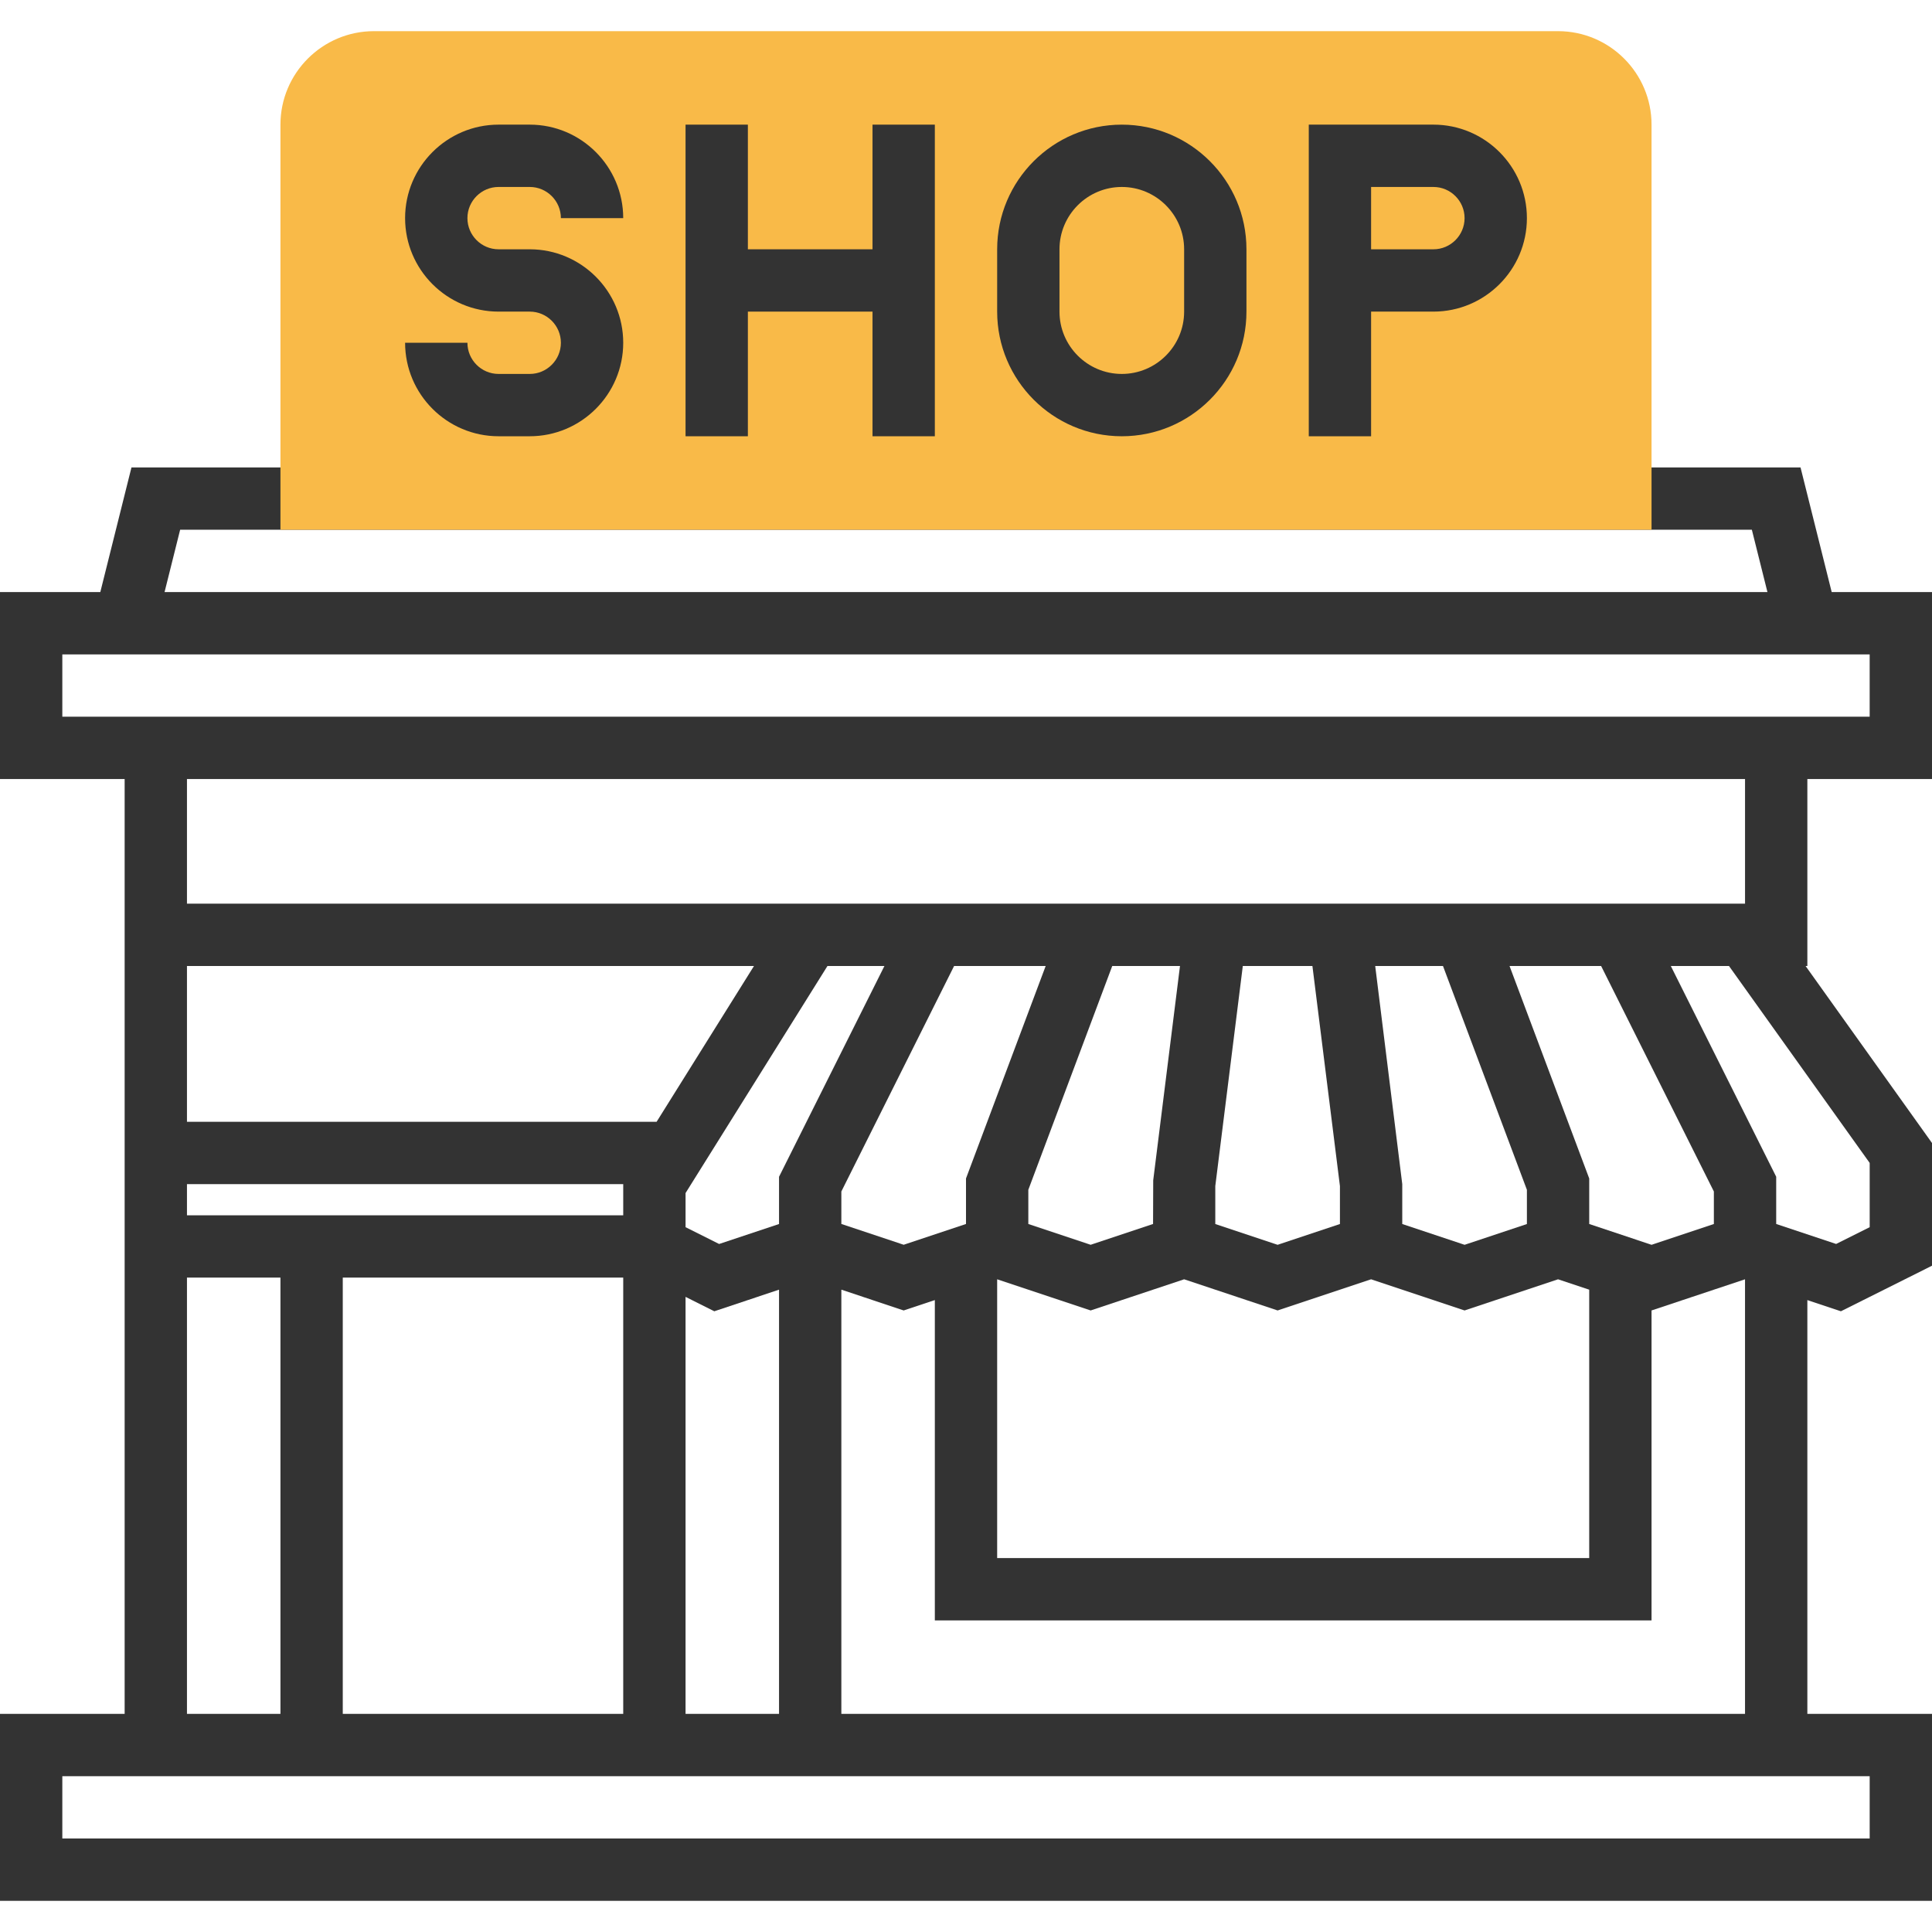
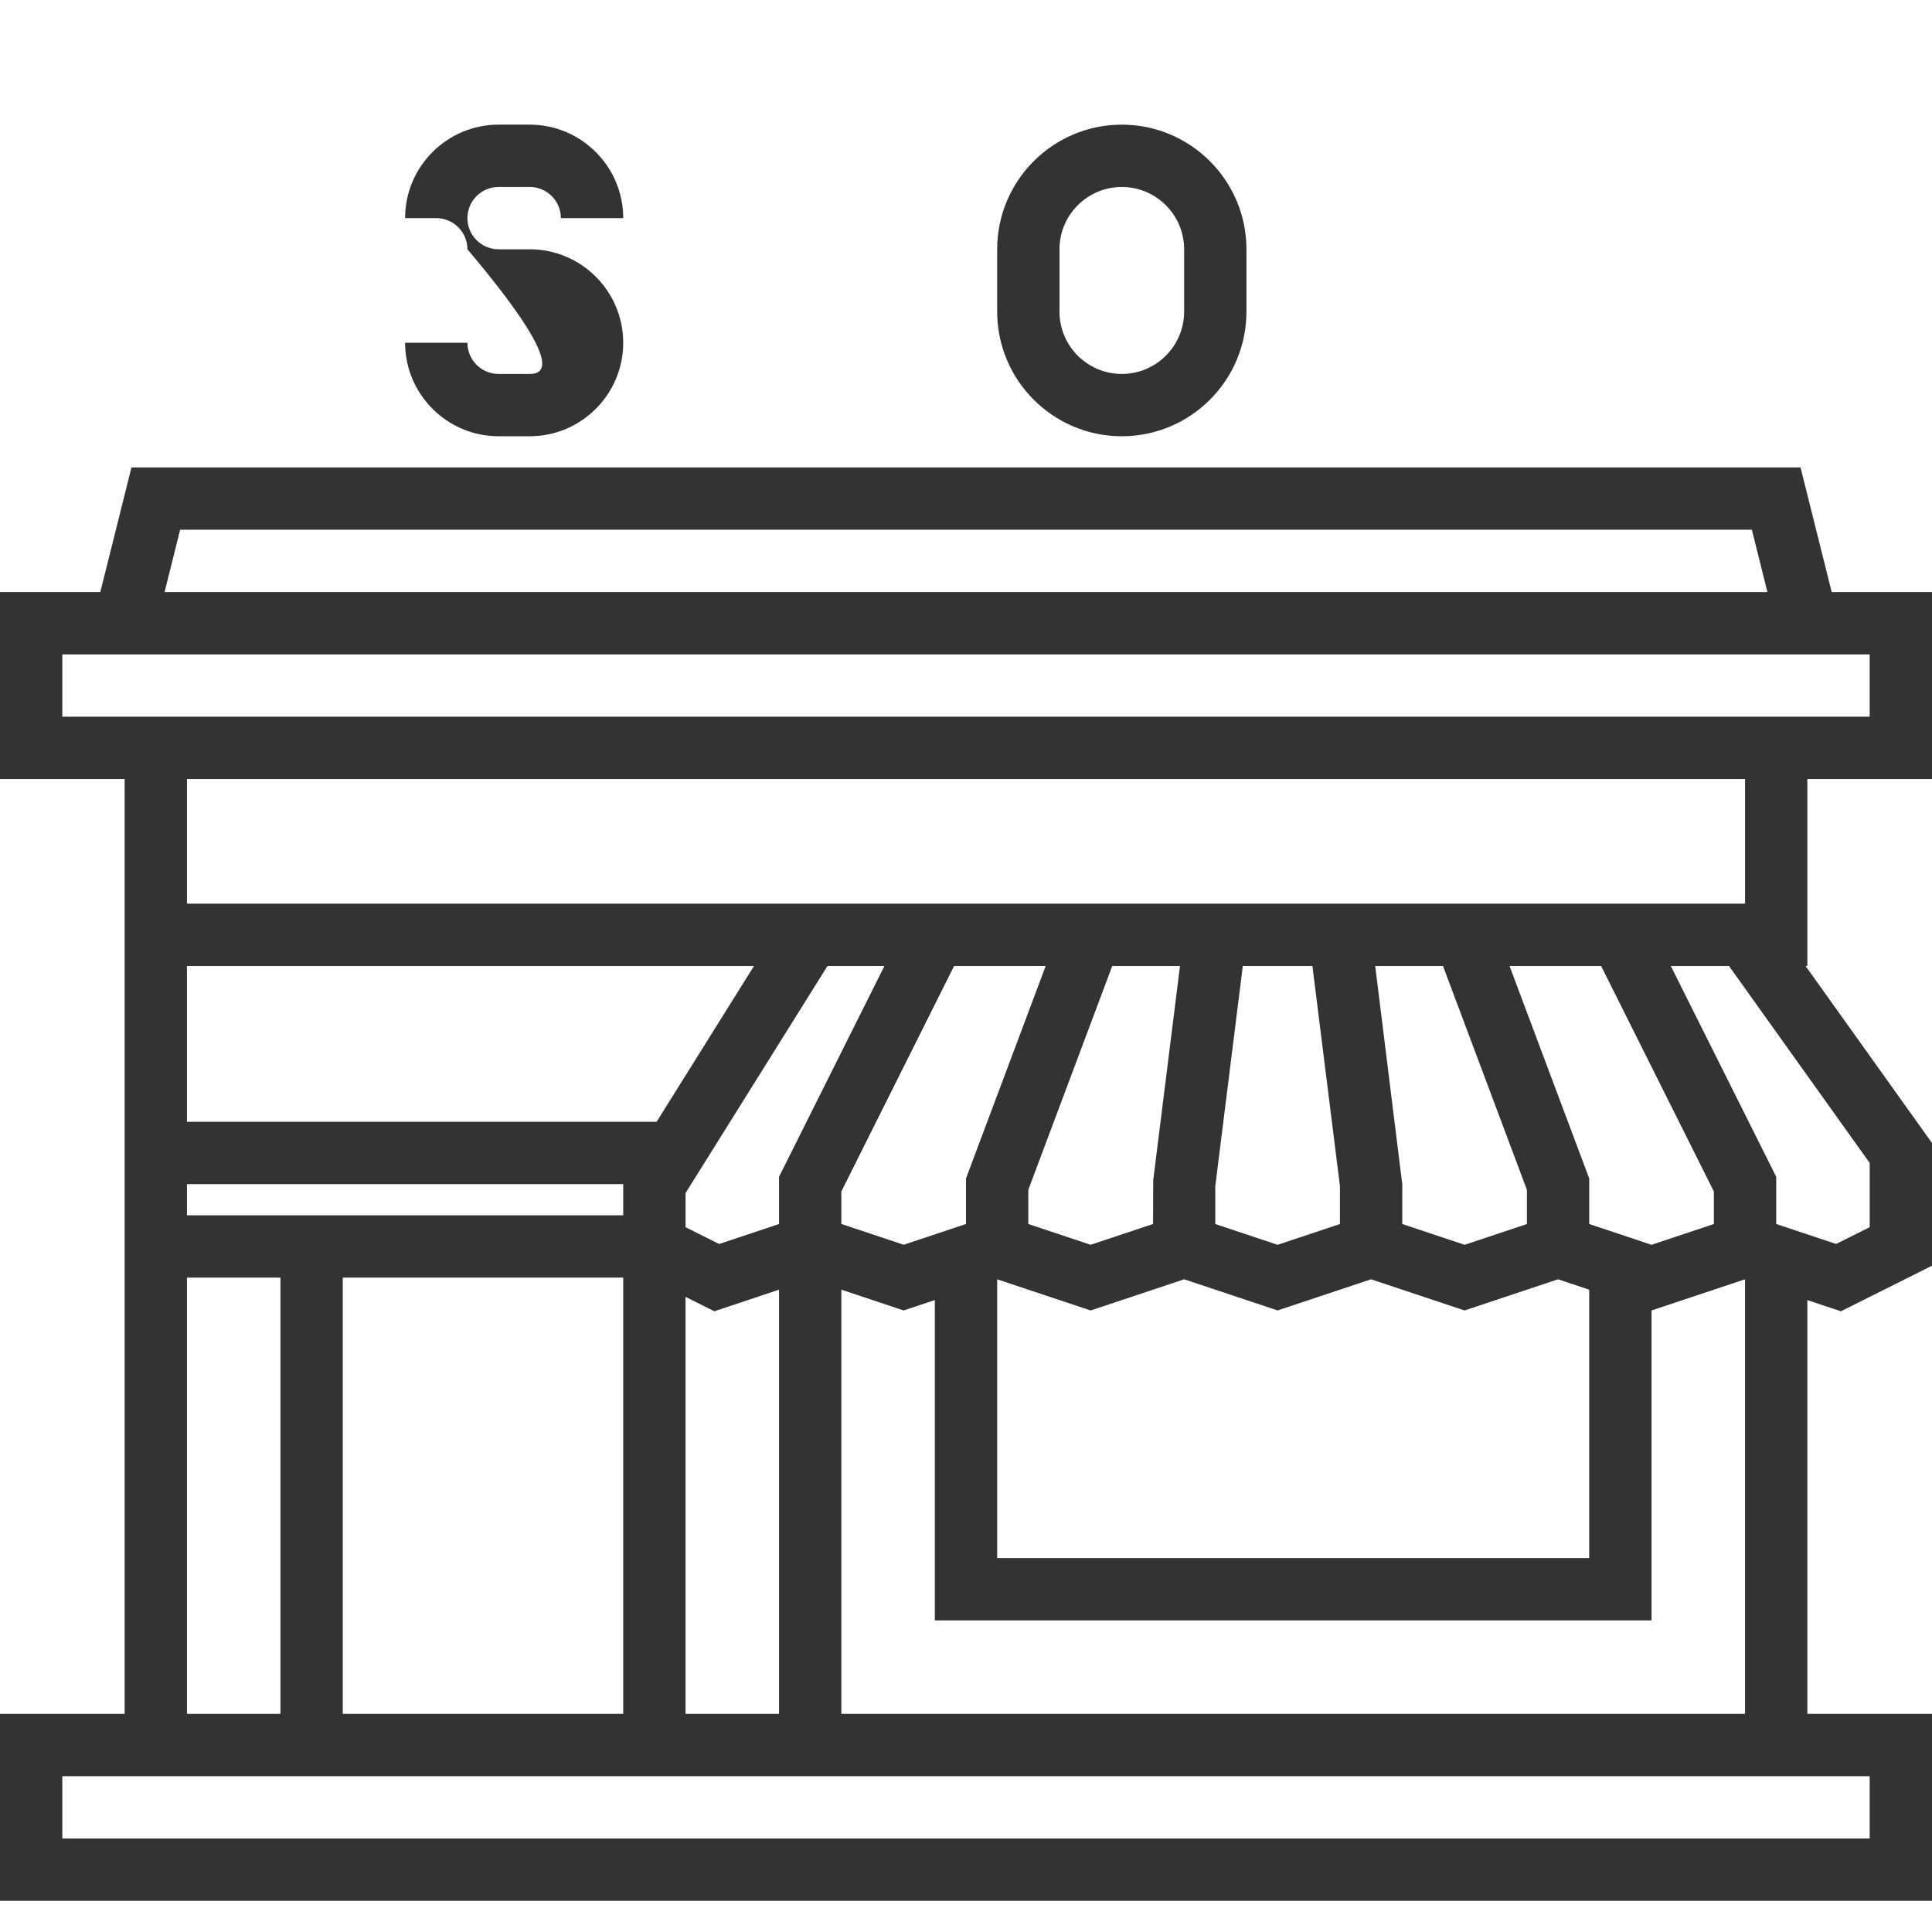
<svg xmlns="http://www.w3.org/2000/svg" height="800px" width="800px" version="1.1" id="Layer_1" viewBox="0 0 290.625 290.625" xml:space="preserve">
  <g>
    <g>
      <path style="fill:#333333;" d="M271.875,117.187h18.75V89.062h-15.089l-4.688-18.75H19.777l-4.687,18.75H0v28.125h18.75v51.563    v23.438v65.625H0v28.125h290.625v-28.125h-18.75v-62.245l5.048,1.683l13.702-6.853v-18.459l-19.017-26.625h0.267V117.187z     M27.098,79.687h236.428l2.344,9.375H24.755L27.098,79.687z M9.375,107.812v-9.375h3.37h265.134h3.37v9.375h-9.375H262.5H28.125    H18.75H9.375z M262.5,117.187v18.75H126.562h-7.284H28.125v-18.75H262.5z M257.812,184.125l-9.375,3.127l-9.375-3.127v-6.848    l-11.986-31.964h13.777l16.959,33.919V184.125z M103.125,257.812v-62.728l4.327,2.166l9.736-3.248v63.811h-14.063V257.812z     M103.125,179.47l21.347-34.158h2.091h6.478l-15.853,31.706v7.106l-9.014,3.005l-5.048-2.527v-1.791v-3.341H103.125z     M93.75,182.812H42.187H28.125v-4.688H93.75V182.812z M51.562,192.187H93.75v65.625H51.562V192.187z M126.562,179.231    l16.959-33.919h13.777l-11.986,31.959v6.848l-9.375,3.127l-9.375-3.127L126.562,179.231L126.562,179.231z M217.064,145.312    l12.623,33.666v5.147l-9.375,3.127l-9.375-3.127v-6l-4.069-32.813H217.064z M197.423,145.312l4.139,33.108v5.705l-9.375,3.127    l-9.375-3.127v-5.705l4.139-33.108H197.423z M173.475,177.544l-0.023,6.577l-9.389,3.127l-9.375-3.127v-5.147l12.623-33.661    h10.191L173.475,177.544z M150,192.44l14.062,4.688l14.062-4.688l14.062,4.688l14.062-4.688l14.062,4.688l14.062-4.688    l4.687,1.561v40.373H150V192.44z M28.125,145.312h85.294L98.77,168.75H28.125V145.312z M28.125,192.187h14.062v65.625H28.125    V192.187z M281.25,276.562H9.375v-9.375h9.375h9.375h14.062h60.937H281.25V276.562z M262.5,257.812H126.562v-63.811l9.375,3.127    l4.687-1.561v48.183h107.812v-46.622l14.062-4.688v65.372H262.5z M281.25,184.603l-5.048,2.522l-9.014-3.005v-7.106    l-15.853-31.702h8.752l21.164,29.625v9.666H281.25z" />
-       <path style="fill:#F9BA48;" d="M248.437,79.687H42.187V18.75c0-7.753,6.309-14.062,14.062-14.062h178.125    c7.753,0,14.062,6.309,14.062,14.062v60.937H248.437z" />
-       <path style="fill:#333333;" d="M79.687,56.25H75c-2.583,0-4.687-2.105-4.687-4.688h-9.375c0,7.753,6.309,14.062,14.062,14.062    h4.687c7.753,0,14.062-6.309,14.062-14.062S87.44,37.5,79.687,37.5H75c-2.583,0-4.687-2.105-4.687-4.688s2.105-4.688,4.687-4.688    h4.687c2.583,0,4.687,2.105,4.687,4.688h9.375c0-7.753-6.309-14.063-14.062-14.063H75c-7.753,0-14.062,6.309-14.062,14.063    S67.247,46.875,75,46.875h4.687c2.583,0,4.687,2.105,4.687,4.688C84.375,54.145,82.27,56.25,79.687,56.25z" />
-       <polygon style="fill:#333333;" points="112.5,46.875 131.25,46.875 131.25,65.625 140.625,65.625 140.625,18.75 131.25,18.75     131.25,37.5 112.5,37.5 112.5,18.75 103.125,18.75 103.125,65.625 112.5,65.625   " />
+       <path style="fill:#333333;" d="M79.687,56.25H75c-2.583,0-4.687-2.105-4.687-4.688h-9.375c0,7.753,6.309,14.062,14.062,14.062    h4.687c7.753,0,14.062-6.309,14.062-14.062S87.44,37.5,79.687,37.5H75c-2.583,0-4.687-2.105-4.687-4.688s2.105-4.688,4.687-4.688    h4.687c2.583,0,4.687,2.105,4.687,4.688h9.375c0-7.753-6.309-14.063-14.062-14.063H75c-7.753,0-14.062,6.309-14.062,14.063    h4.687c2.583,0,4.687,2.105,4.687,4.688C84.375,54.145,82.27,56.25,79.687,56.25z" />
      <path style="fill:#333333;" d="M168.75,65.625c10.341,0,18.75-8.409,18.75-18.75V37.5c0-10.341-8.409-18.75-18.75-18.75    S150,27.159,150,37.5v9.375C150,57.215,158.409,65.625,168.75,65.625z M159.375,37.5c0-5.17,4.205-9.375,9.375-9.375    s9.375,4.205,9.375,9.375v9.375c0,5.17-4.205,9.375-9.375,9.375s-9.375-4.205-9.375-9.375V37.5z" />
-       <path style="fill:#333333;" d="M206.25,46.875h9.375c7.753,0,14.062-6.309,14.062-14.063s-6.309-14.063-14.062-14.063h-18.75    v46.875h9.375V46.875z M206.25,28.125h9.375c2.583,0,4.687,2.105,4.687,4.688s-2.105,4.688-4.687,4.688h-9.375V28.125z" />
    </g>
  </g>
</svg>